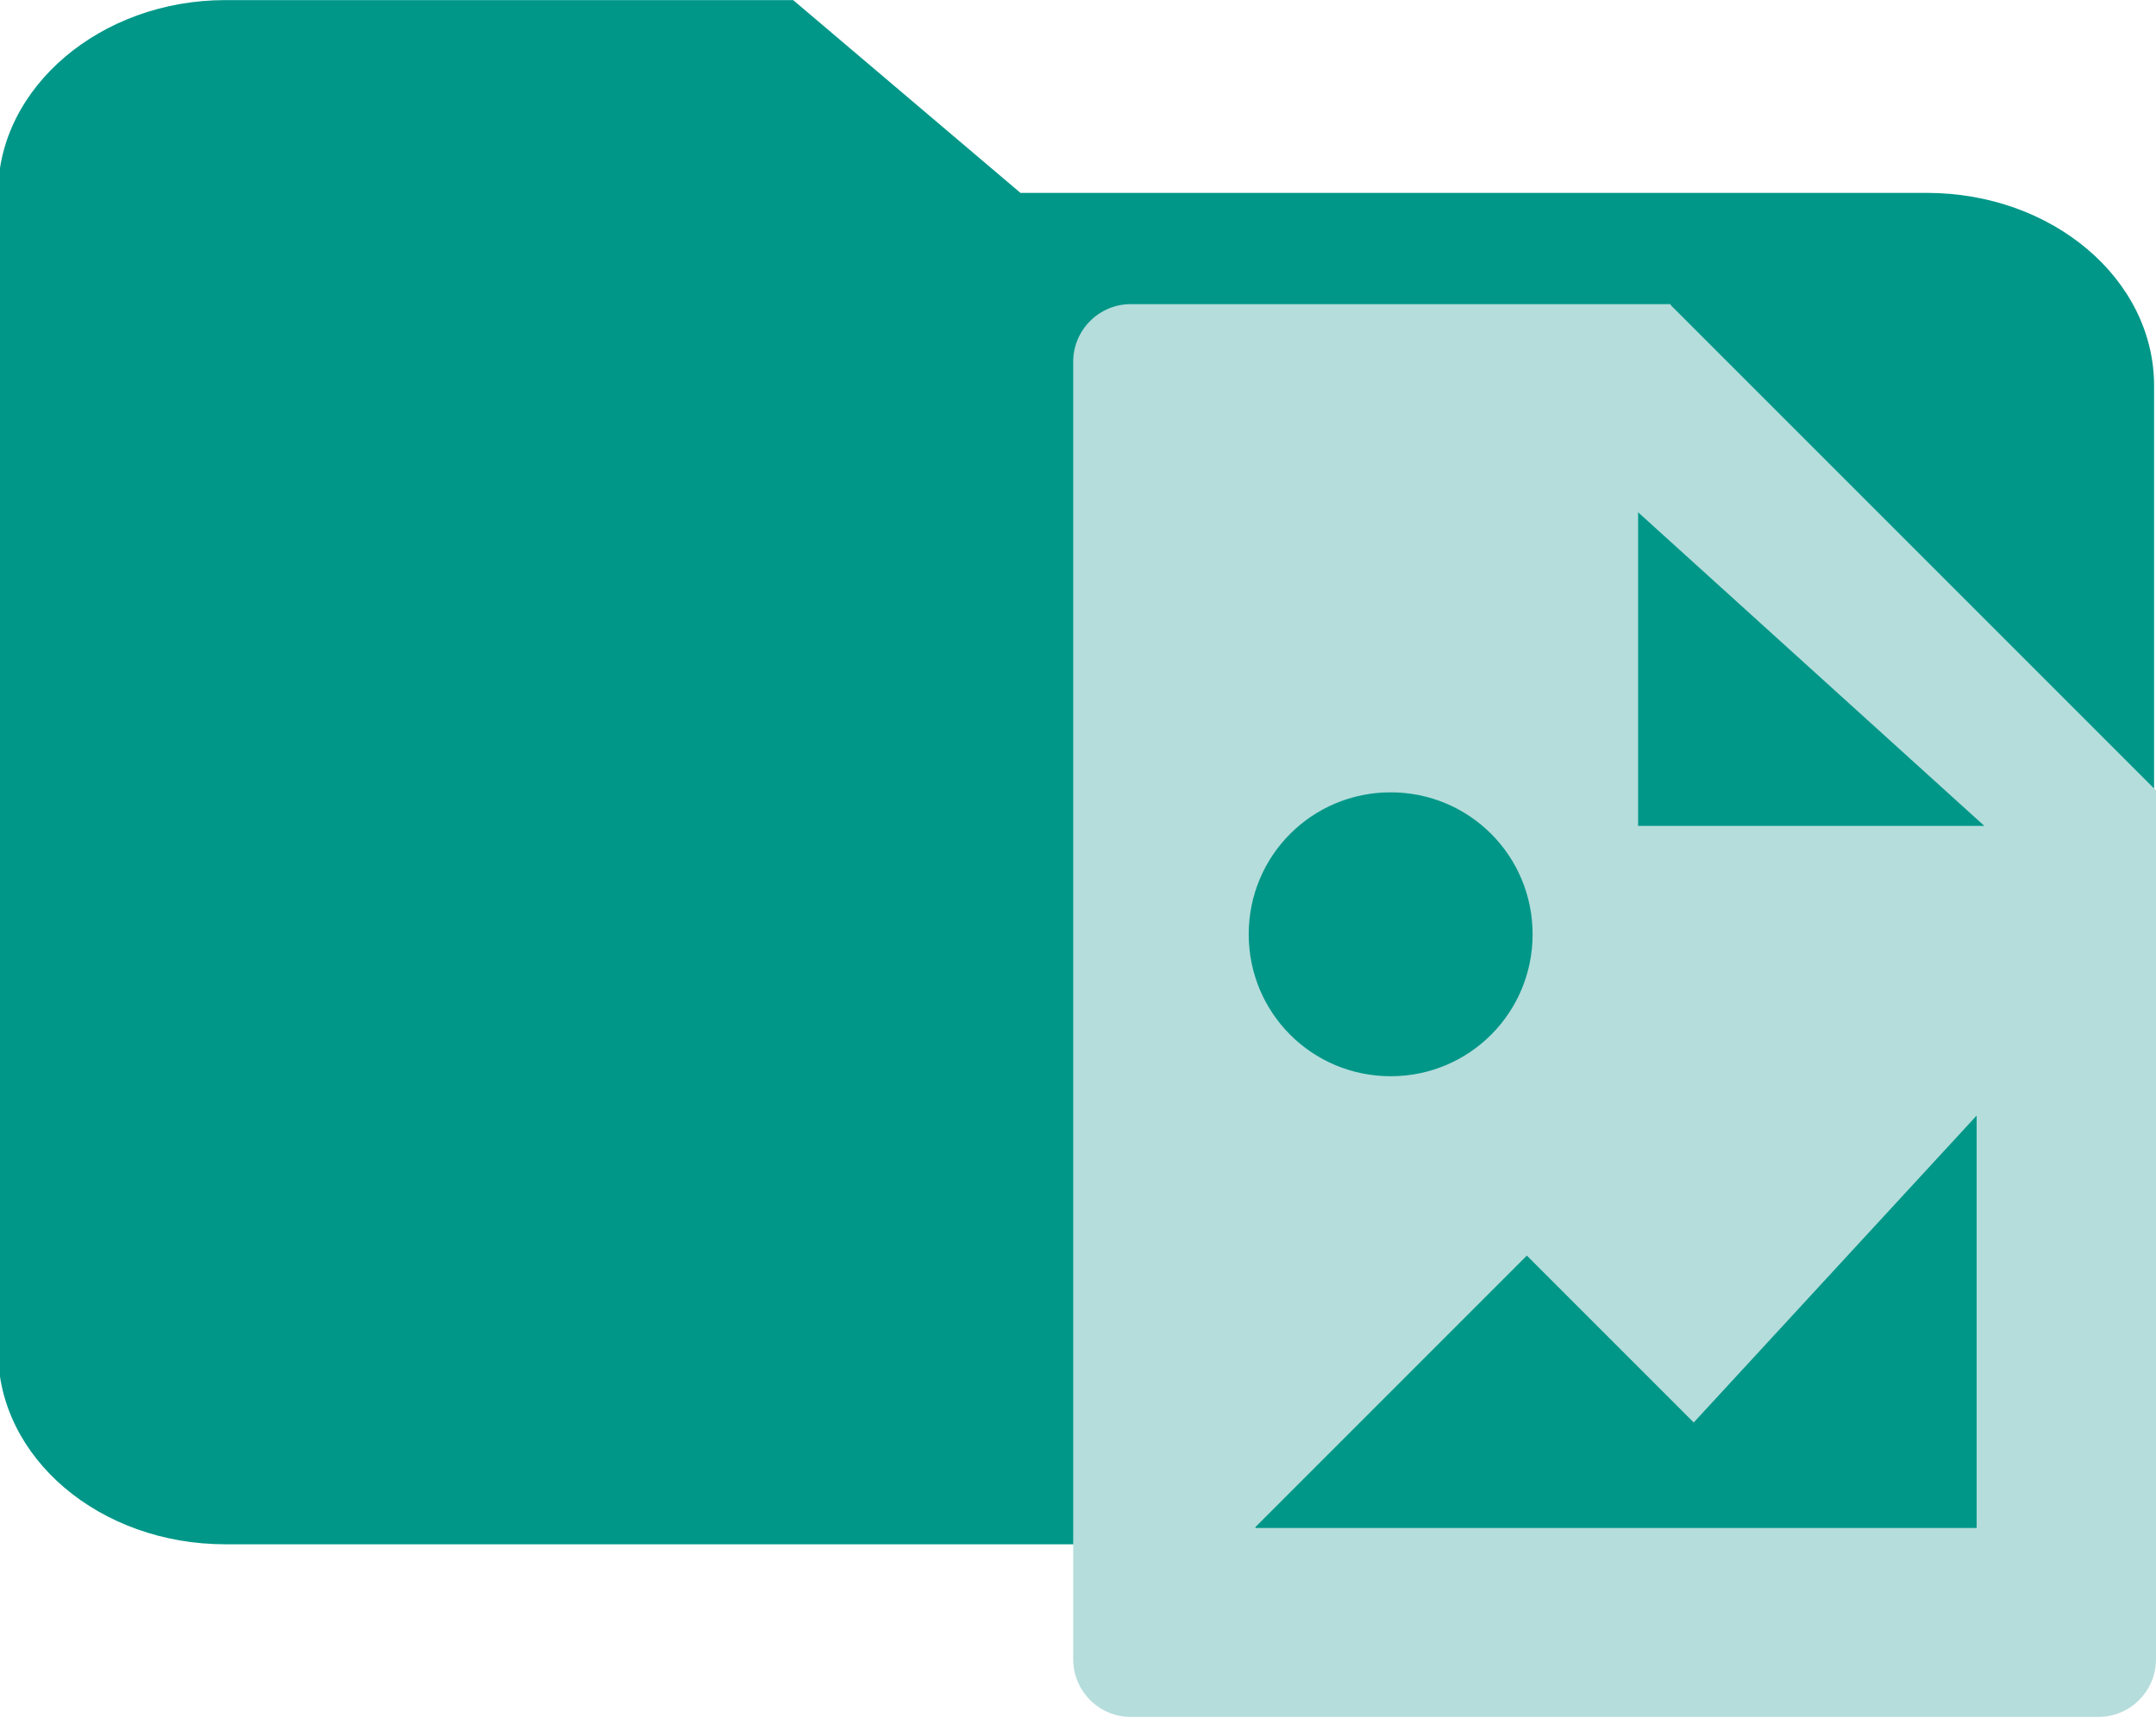
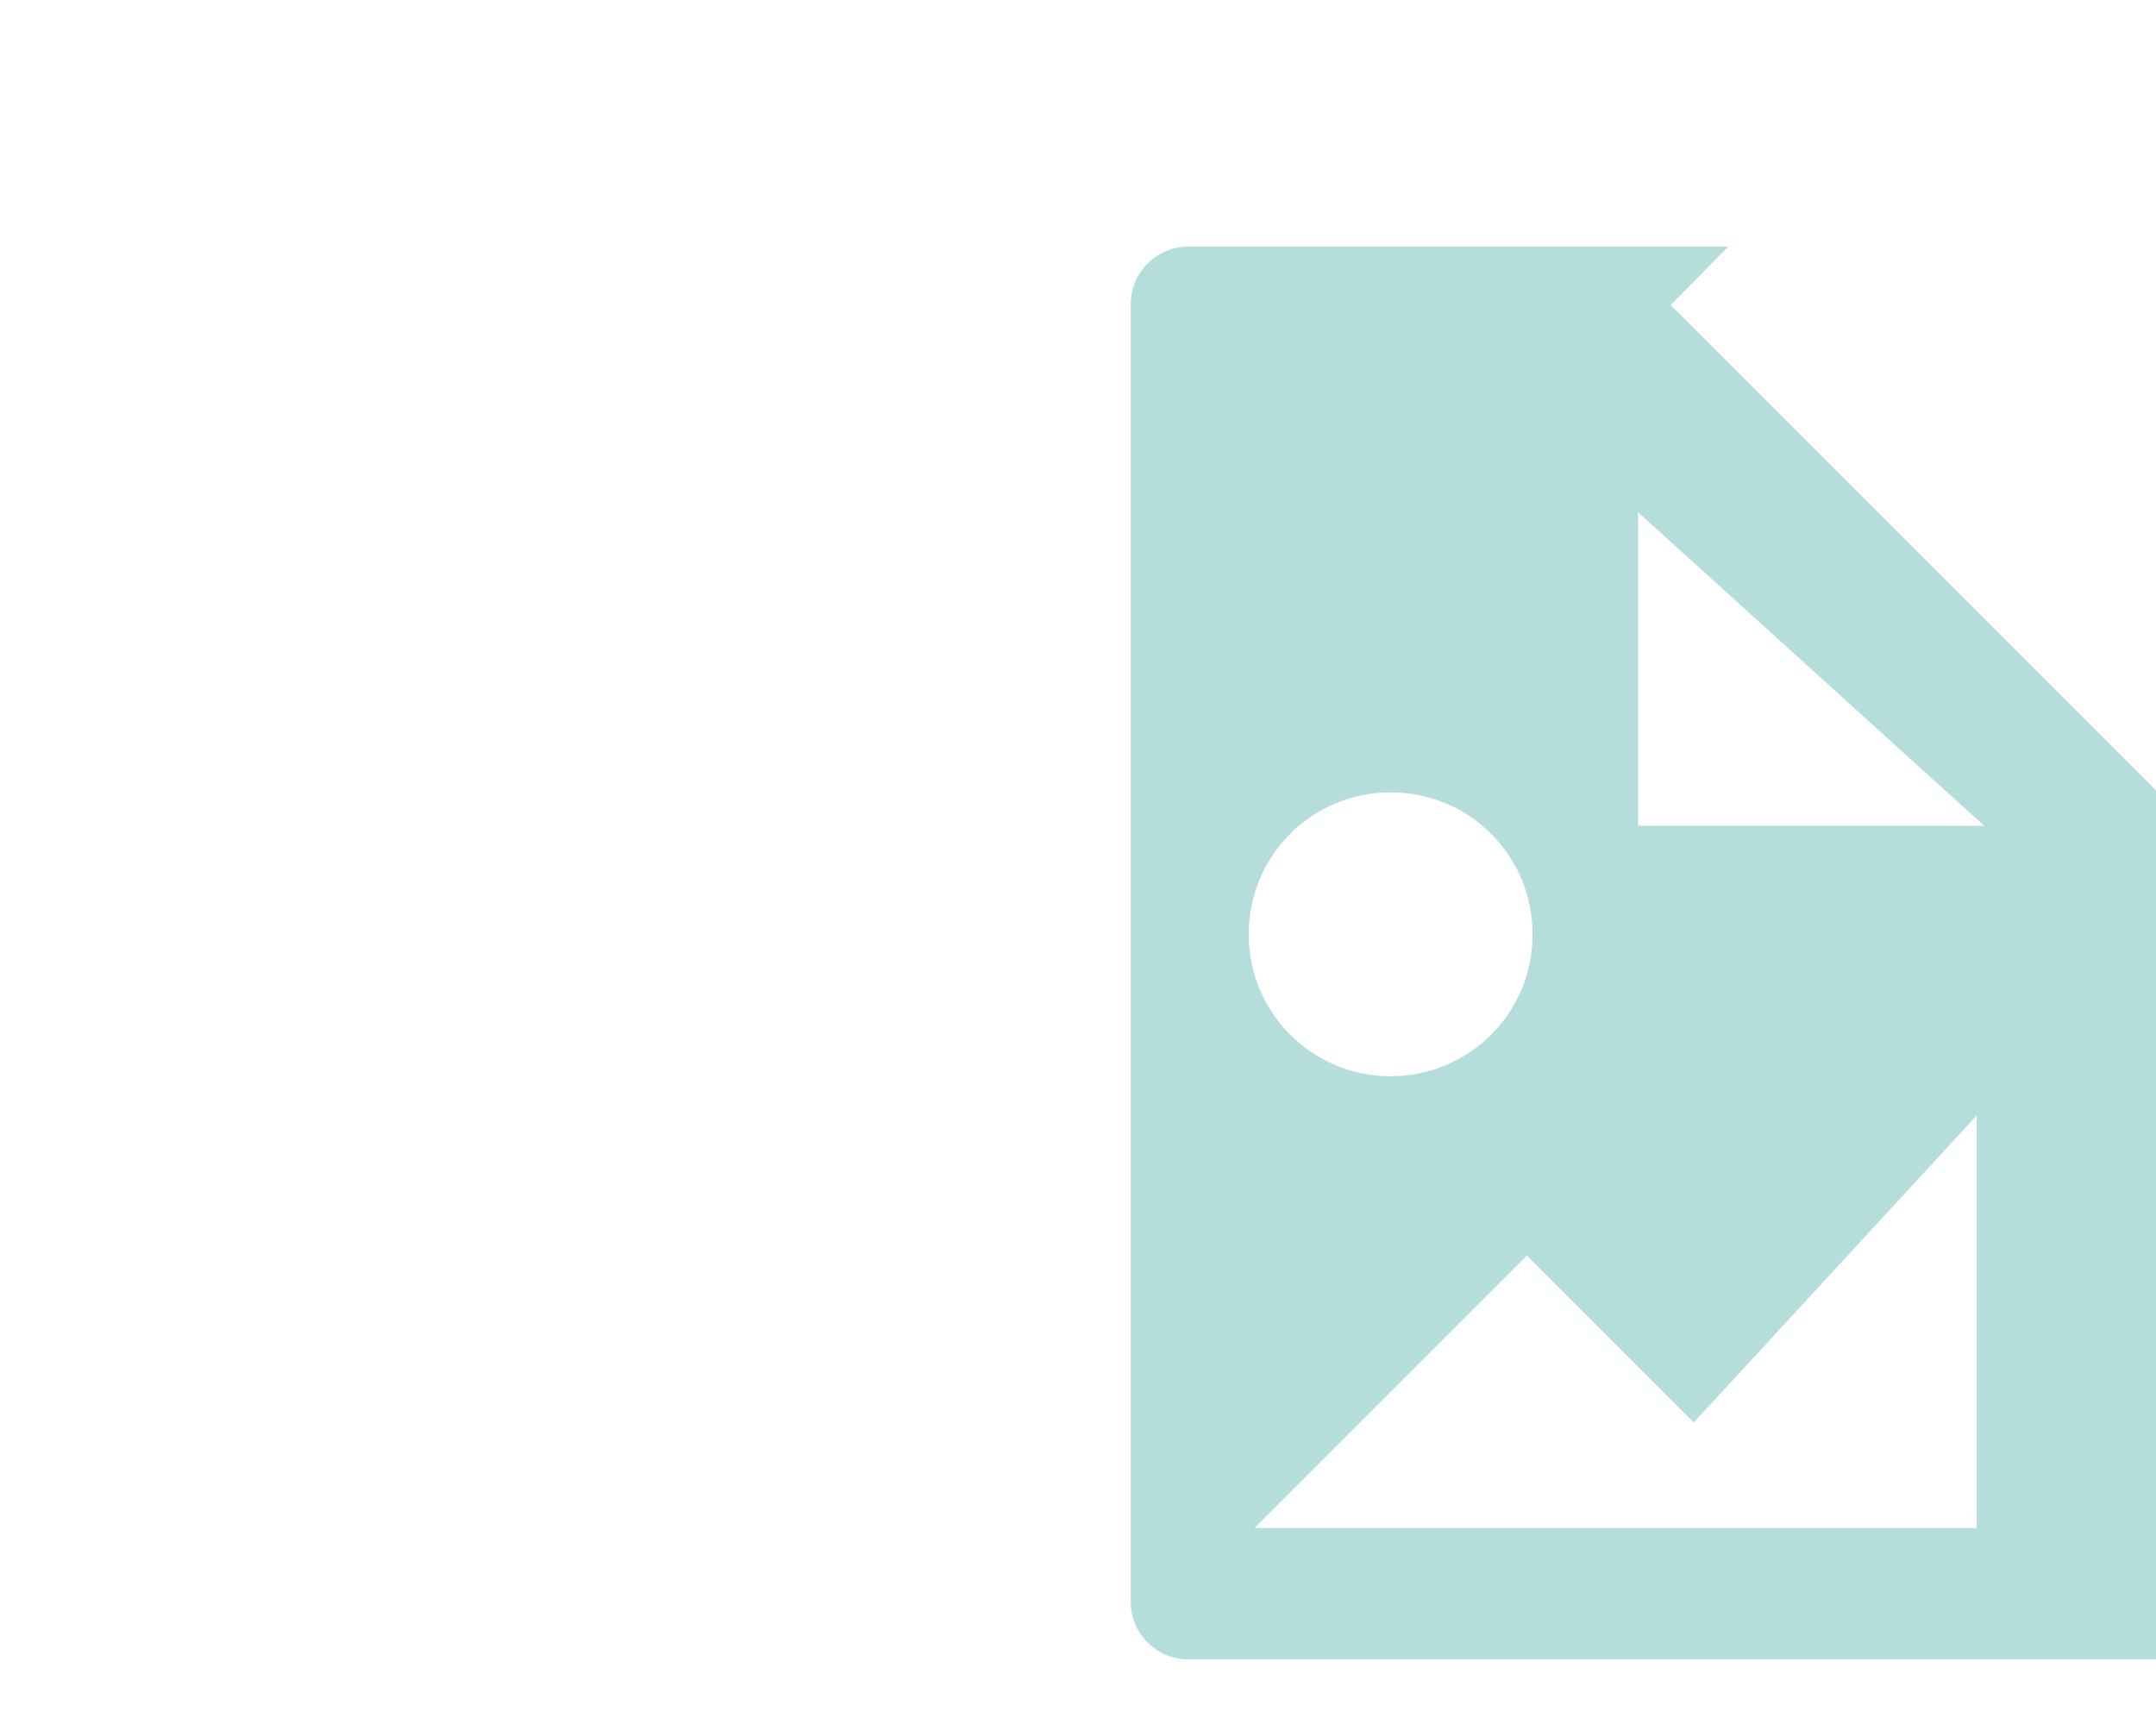
<svg xmlns="http://www.w3.org/2000/svg" xml:space="preserve" width="12.347mm" height="9.838mm" version="1.1" style="shape-rendering:geometricPrecision; text-rendering:geometricPrecision; image-rendering:optimizeQuality; fill-rule:evenodd; clip-rule:evenodd" viewBox="0 0 22.48 17.91">
  <defs>
    <style type="text/css">
   
    .fil1 {fill:#B5DDDC}
    .fil0 {fill:#009788;fill-rule:nonzero}
   
  </style>
  </defs>
  <g id="Layer_x0020_1">
    <g id="_2731695031584">
-       <path class="fil0" d="M20.11 2.01l-9.47 0 -2.37 -2.01 -5.92 0c-1.3,0 -2.37,0.91 -2.37,2.01l0 12.08c0,1.11 1.06,2.01 2.37,2.01l18.34 0c1.01,0 1.77,-0.65 1.77,-1.51l0 -10.57c0,-1.11 -1.06,-2.01 -2.37,-2.01z" />
-       <path class="fil1" d="M17.42 3.18l5.06 5.06 0 9.06c0,0.33 -0.27,0.6 -0.6,0.6l-10.09 0c-0.33,0 -0.6,-0.27 -0.6,-0.6l0 -13.53c0,-0.33 0.27,-0.6 0.6,-0.6l5.63 0zm-2.92 5.08c0.82,0 1.48,0.66 1.48,1.48 0,0.82 -0.66,1.48 -1.48,1.48 -0.82,0 -1.48,-0.66 -1.48,-1.48 0,-0.82 0.66,-1.48 1.48,-1.48zm2.58 -2.92l3.61 3.27 -3.61 0 0 -3.27zm-3.99 10.58l2.83 -2.83 1.74 1.74 2.95 -3.2 0 4.3 -1.85 0 0 0 -5.67 0z" />
+       <path class="fil1" d="M17.42 3.18l5.06 5.06 0 9.06l-10.09 0c-0.33,0 -0.6,-0.27 -0.6,-0.6l0 -13.53c0,-0.33 0.27,-0.6 0.6,-0.6l5.63 0zm-2.92 5.08c0.82,0 1.48,0.66 1.48,1.48 0,0.82 -0.66,1.48 -1.48,1.48 -0.82,0 -1.48,-0.66 -1.48,-1.48 0,-0.82 0.66,-1.48 1.48,-1.48zm2.58 -2.92l3.61 3.27 -3.61 0 0 -3.27zm-3.99 10.58l2.83 -2.83 1.74 1.74 2.95 -3.2 0 4.3 -1.85 0 0 0 -5.67 0z" />
    </g>
  </g>
</svg>